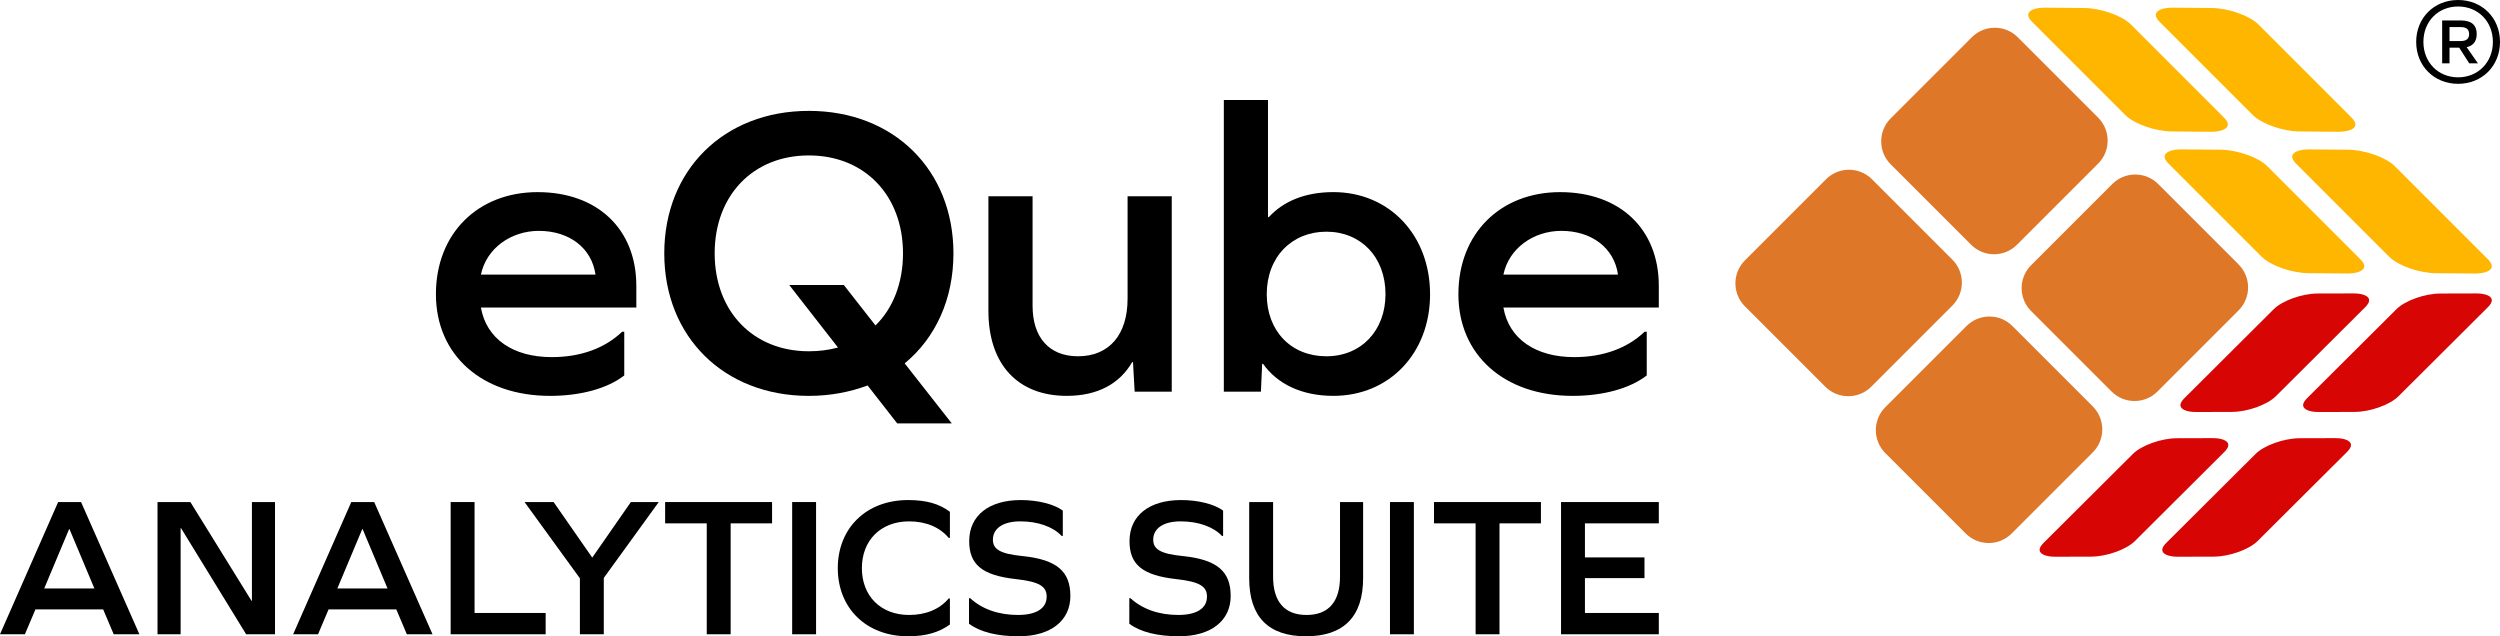
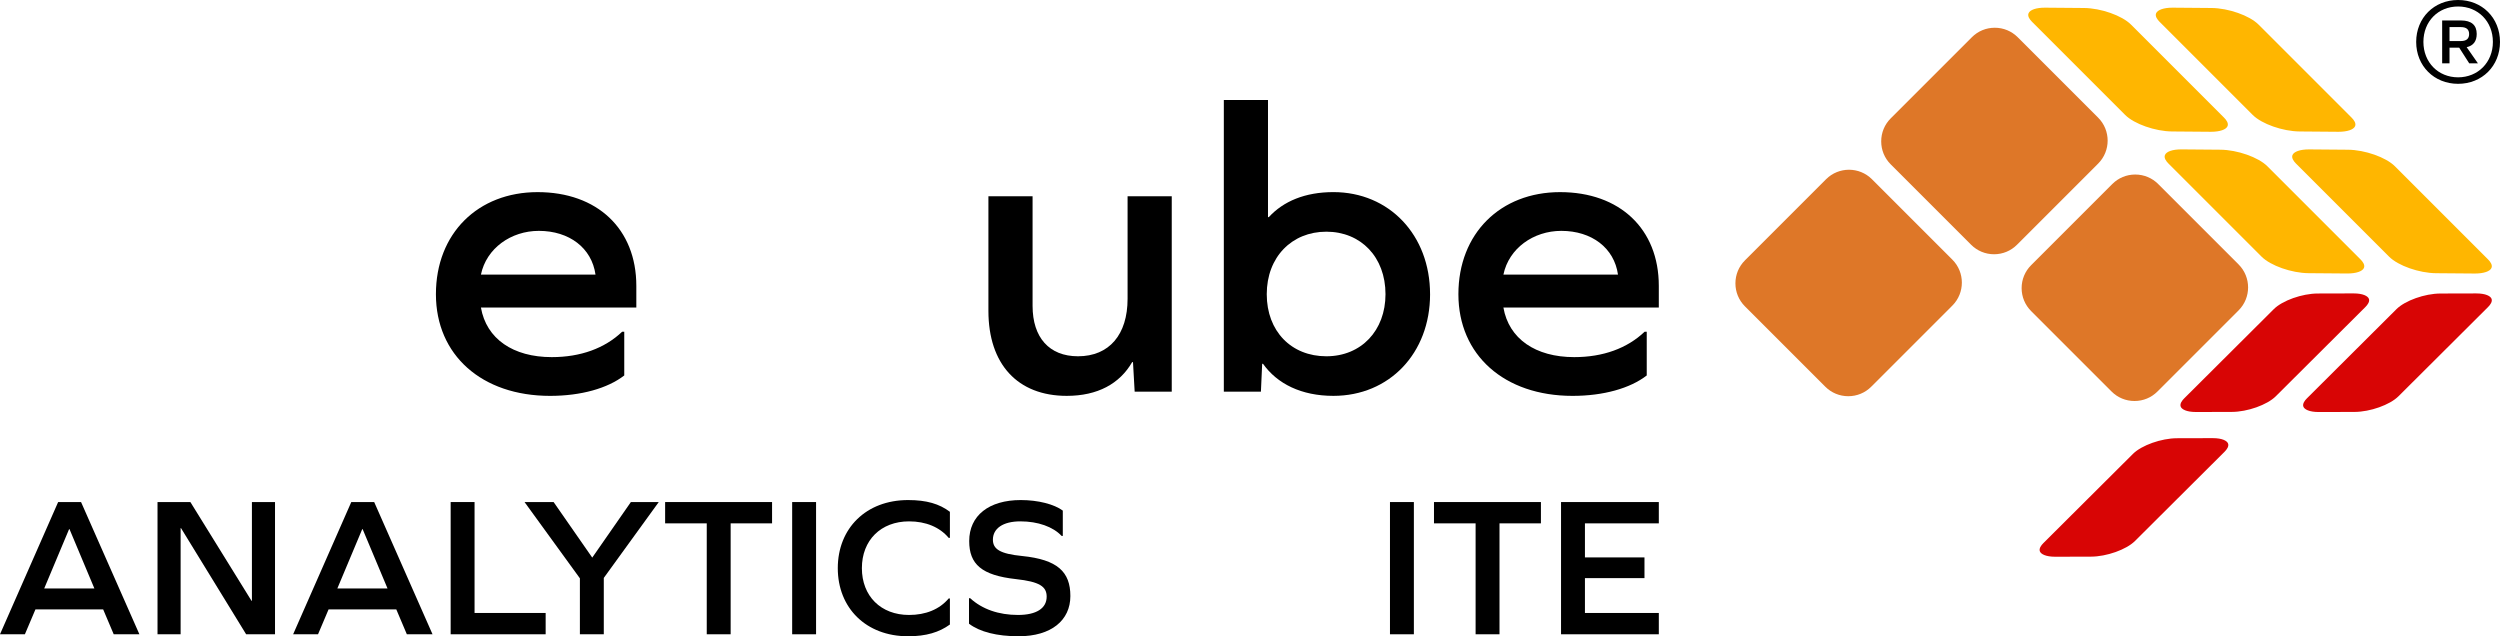
<svg xmlns="http://www.w3.org/2000/svg" id="b" data-name="Layer 2" viewBox="0 0 1632.01 415.36">
  <defs>
    <style>
      .d {
        fill: #d80505;
      }

      .e {
        fill: #ffb600;
      }

      .f {
        fill: #de7728;
      }
    </style>
  </defs>
  <g id="c" data-name="Coverted to Strokes">
    <g>
      <g>
        <path d="M313.95,200.76c3.54,20.4,20.94,32.37,46.24,32.37,18.77,0,34.54-5.71,45.97-16.59h1.36v28.56c-10.88,8.43-28.29,13.33-48.42,13.33-44.61,0-74.53-26.66-74.53-66.37s27.47-66.64,66.37-66.64,64.46,23.94,64.46,61.2v14.14h-101.46ZM313.95,179.27h74.8c-2.45-17.41-17.14-28.56-36.99-28.56-18.22,0-34.27,11.42-37.81,28.56Z" />
-         <path d="M590.57,237.21l30.74,39.17h-35.63l-19.31-24.75c-11.7,4.35-24.48,6.8-38.35,6.8-55.49,0-94.38-38.62-94.38-93.03s38.9-93.02,94.38-93.02,94.39,38.62,94.39,93.02c0,29.92-11.7,55.22-31.83,71.81ZM547.05,226.87l-31.82-40.8h35.63l20.67,26.38c11.42-11.15,17.95-27.74,17.95-47.06,0-37.81-25.02-63.92-61.47-63.92s-61.47,26.11-61.47,63.92,25.02,63.92,61.47,63.92c6.8,0,13.06-.82,19.04-2.45Z" />
        <path d="M740.71,255.7l-1.09-19.31h-.54c-8.16,14.14-22.58,22.03-42.7,22.03-32.1,0-51.14-20.67-51.14-55.49v-74.8h28.83v71.54c0,20.67,10.88,32.91,29.65,32.91,20.4,0,32.37-14.14,32.37-37.54v-66.91h28.83v127.57h-24.21Z" />
        <path d="M933.56,192.05c0,38.62-26.66,66.37-63.1,66.37-20.94,0-36.72-7.89-45.97-20.94h-.54l-.82,18.22h-24.21V65.3h28.83v76.43h.54c9.52-10.34,23.66-16.32,42.16-16.32,36.45,0,63.1,28.02,63.1,66.64ZM904.46,192.05c0-24.21-16.05-40.8-38.62-40.8s-38.9,16.59-38.9,40.8,16.05,40.53,38.9,40.53,38.62-16.86,38.62-40.53Z" />
        <path d="M981.43,200.76c3.54,20.4,20.94,32.37,46.24,32.37,18.77,0,34.54-5.71,45.97-16.59h1.36v28.56c-10.88,8.43-28.29,13.33-48.42,13.33-44.61,0-74.53-26.66-74.53-66.37s27.47-66.64,66.37-66.64,64.46,23.94,64.46,61.2v14.14h-101.46ZM981.43,179.27h74.8c-2.45-17.41-17.14-28.56-36.99-28.56-18.22,0-34.27,11.42-37.81,28.56Z" />
      </g>
      <path d="M1632.01,27.36c0,15.68-11.68,27.36-27.36,27.36s-27.36-11.68-27.36-27.36,11.68-27.36,27.36-27.36,27.36,11.68,27.36,27.36ZM1627.37,27.36c0-13.36-9.68-23.12-22.72-23.12s-22.64,9.76-22.64,23.12,9.68,23.12,22.64,23.12,22.72-9.76,22.72-23.12ZM1610.25,30.8l7.36,10.56h-5.68l-6.56-10.24h-6.32v10.24h-4.8V13.36h12.32c6.8,0,10.24,3.04,10.24,8.8,0,4.8-2.24,7.68-6.56,8.64ZM1606.41,26.8c3.68,0,5.44-1.52,5.44-4.56s-1.76-4.56-5.44-4.56h-7.36v9.12h7.36Z" />
      <g>
        <g>
          <path class="d" d="M1626.46,194.99c-.69-1.67-3.67-3.44-9.97-3.44h-.1l-23.25.06c-10.21.02-23.09,4.6-28.71,10.2l-58.51,58.28c-1.19,1.18-3.06,3.47-2.24,5.44.69,1.66,3.67,3.44,9.97,3.44h.1l23.25-.06c10.21-.02,23.09-4.6,28.71-10.2l58.51-58.28c1.45-1.45,3.02-3.57,2.24-5.44Z" />
          <path class="d" d="M1433.57,268.96h.1l23.25-.06c10.21-.02,23.09-4.6,28.71-10.2l58.51-58.28c1.45-1.45,3.02-3.57,2.24-5.44-.69-1.66-3.67-3.44-9.97-3.44h-.1l-23.25.06c-10.21.02-23.09,4.6-28.71,10.2l-58.51,58.28c-1.19,1.18-3.06,3.47-2.24,5.44.69,1.66,3.67,3.44,9.97,3.44Z" />
          <path class="d" d="M1341.65,363.44h.09l23.25-.06c10.21-.02,23.09-4.6,28.71-10.2l58.51-58.28c1.45-1.45,3.02-3.56,2.24-5.44-.69-1.67-3.67-3.44-9.97-3.44h-.1l-23.25.06c-10.21.03-23.09,4.6-28.71,10.2l-58.51,58.28c-1.45,1.45-3.02,3.57-2.24,5.44.69,1.66,3.67,3.44,9.98,3.44Z" />
-           <path class="d" d="M1421.73,363.44h.09l23.25-.06c10.21-.02,23.09-4.6,28.71-10.2l58.51-58.28c1.45-1.45,3.02-3.56,2.24-5.44-.69-1.66-3.67-3.44-9.97-3.44h-.1l-23.25.06c-10.21.03-23.09,4.6-28.71,10.2l-58.51,58.28c-1.19,1.18-3.06,3.47-2.24,5.44.69,1.67,3.67,3.44,9.98,3.44Z" />
        </g>
        <g>
          <path class="f" d="M1408.87,120.13c-3.99-3.99-9.31-6.19-14.98-6.2h0c-5.67,0-10.99,2.2-14.98,6.2l-52.98,52.98c-4,4-6.21,9.32-6.21,14.98s2.21,10.98,6.21,14.99l52.5,52.5c3.99,4,9.32,6.2,14.98,6.2s10.99-2.2,14.98-6.2l52.98-52.97c8.26-8.26,8.26-21.71,0-29.97l-52.5-52.5Z" />
-           <path class="f" d="M1283.25,348.28c4,4,9.32,6.21,14.98,6.21s10.98-2.2,14.98-6.21l52.98-52.98c8.26-8.26,8.26-21.71,0-29.97l-52.5-52.5c-3.99-4-9.32-6.2-14.98-6.19-5.67,0-10.99,2.2-14.99,6.2l-52.98,52.97c-8.26,8.26-8.26,21.71,0,29.97l52.5,52.5Z" />
          <path class="f" d="M1228.06,92.29c0,5.67,2.2,10.99,6.19,14.98l52.5,52.5c4,4,9.32,6.21,14.98,6.21s10.98-2.2,14.98-6.21l52.98-52.98c8.26-8.26,8.26-21.71,0-29.97l-52.5-52.5c-4-4-9.32-6.21-14.98-6.21s-10.98,2.2-14.98,6.21l-52.98,52.97c-3.99,4-6.19,9.32-6.19,14.99Z" />
          <path class="f" d="M1139.08,170c-4,4-6.19,9.32-6.19,14.98s2.2,10.99,6.19,14.98l52.5,52.5c3.99,3.99,9.32,6.19,14.98,6.19s10.99-2.2,14.98-6.19l52.98-52.98c8.26-8.26,8.26-21.71,0-29.97l-52.5-52.5c-4.13-4.13-9.56-6.2-14.98-6.2s-10.85,2.07-14.98,6.2l-52.98,52.98Z" />
        </g>
        <g>
          <path class="e" d="M1626.45,174.89c.81-1.92-.78-4.08-2.25-5.55l-60.83-60.83c-5.85-5.85-19.58-10.68-30.6-10.77l-25.08-.21c-.17,0-.34,0-.51,0-5.55,0-9.68,1.42-10.62,3.66-.81,1.92.78,4.08,2.25,5.56l60.83,60.83c5.85,5.85,19.57,10.68,30.6,10.77l25.39.21c5.73,0,9.87-1.4,10.82-3.66Z" />
          <path class="e" d="M1449.5,97.73l-25.08-.21c-.18,0-.36,0-.53,0-5.62,0-9.64,1.39-10.59,3.66-.81,1.92.78,4.08,2.25,5.55l60.83,60.83c5.85,5.85,19.57,10.68,30.6,10.77l25.39.21c5.73,0,9.87-1.4,10.82-3.66.81-1.92-.78-4.08-2.25-5.55l-60.83-60.83c-5.85-5.85-19.58-10.68-30.6-10.77Z" />
          <path class="e" d="M1474.32,15.99c-5.85-5.85-19.58-10.68-30.6-10.77l-25.08-.21c-.18,0-.35,0-.52,0-5.54,0-9.66,1.42-10.6,3.66-.81,1.92.78,4.08,2.25,5.55l60.83,60.83c5.85,5.85,19.58,10.68,30.6,10.77l25.39.21c5.73,0,9.87-1.4,10.82-3.66.81-1.92-.78-4.08-2.25-5.55l-60.83-60.83Z" />
          <path class="e" d="M1391.05,15.99c-5.85-5.85-19.58-10.68-30.6-10.77l-25.08-.21c-.18,0-.36,0-.54,0-5.61,0-9.63,1.39-10.58,3.66-.81,1.92.78,4.08,2.25,5.55l60.83,60.83c5.85,5.85,19.58,10.68,30.6,10.77l25.39.21c5.73,0,9.87-1.4,10.82-3.66.81-1.92-.78-4.08-2.25-5.55l-60.83-60.83Z" />
        </g>
      </g>
      <g>
        <path d="M67.34,397.81H23.14l-6.89,16.25H0l37.96-86.32h14.95l38.09,86.32h-16.77l-6.89-16.25ZM45.11,345.42l-16.25,38.74h32.76l-16.25-38.74h-.26Z" />
        <path d="M160.68,414.06l-42.51-69.29h-.26v69.29h-15.08v-86.32h21.45l39.91,64.48h.26v-64.48h15.08v86.32h-18.85Z" />
        <path d="M258.7,397.81h-44.2l-6.89,16.25h-16.25l37.96-86.32h14.95l38.09,86.32h-16.77l-6.89-16.25ZM236.47,345.42l-16.25,38.74h32.76l-16.25-38.74h-.26Z" />
        <path d="M294.19,414.06v-86.32h15.6v72.41h46.41v13.91h-62.01Z" />
        <path d="M378.56,377.53l-36.14-49.79h18.98l25.22,36.27,25.22-36.27h18.2l-35.88,49.53v36.79h-15.6v-36.53Z" />
        <path d="M461.37,414.06v-72.41h-27.17v-13.91h69.81v13.91h-27.04v72.41h-15.6Z" />
        <path d="M517.13,327.74h15.6v86.32h-15.6v-86.32Z" />
        <path d="M620.1,334.11v17.03h-.78c-5.85-7.02-14.95-10.79-25.87-10.79-18.46,0-30.81,12.35-30.81,30.55s12.35,30.55,30.81,30.55c10.79,0,19.89-3.64,25.87-10.79h.78v17.03c-7.02,5.07-15.47,7.67-27.3,7.67-27.43,0-45.89-18.46-45.89-44.46s18.46-44.46,45.89-44.46c12.09,0,20.41,2.47,27.3,7.67Z" />
        <path d="M693.8,333.33v16.51h-.78c-5.59-5.98-15.47-9.49-26.91-9.49s-17.94,4.68-17.94,11.96c0,6.11,4.55,9.23,19.11,10.66,23.01,2.34,31.46,10.27,31.46,26.13s-12.48,26.26-33.8,26.26c-14.17,0-25.35-2.86-32.37-8.19v-16.64h.78c7.8,7.15,18.59,10.92,31.2,10.92,11.96,0,18.72-4.29,18.72-11.96,0-6.63-4.68-9.75-20.02-11.44-22.49-2.47-30.55-9.75-30.55-24.83,0-16.64,12.87-26.78,33.67-26.78,11.31,0,21.84,2.73,27.43,6.89Z" />
-         <path d="M798.45,333.33v16.51h-.78c-5.59-5.98-15.47-9.49-26.91-9.49s-17.94,4.68-17.94,11.96c0,6.11,4.55,9.23,19.11,10.66,23.01,2.34,31.46,10.27,31.46,26.13s-12.48,26.26-33.8,26.26c-14.17,0-25.35-2.86-32.37-8.19v-16.64h.78c7.8,7.15,18.59,10.92,31.2,10.92,11.96,0,18.72-4.29,18.72-11.96,0-6.63-4.68-9.75-20.02-11.44-22.49-2.47-30.55-9.75-30.55-24.83,0-16.64,12.87-26.78,33.67-26.78,11.31,0,21.84,2.73,27.43,6.89Z" />
-         <path d="M889.84,377.53c0,24.96-12.61,37.83-37.31,37.83s-37.05-12.87-37.05-37.83v-49.79h15.6v48.75c0,16.38,7.54,24.96,21.84,24.96s21.84-8.58,21.84-24.96v-48.75h15.08v49.79Z" />
        <path d="M907.38,327.74h15.6v86.32h-15.6v-86.32Z" />
        <path d="M963.28,414.06v-72.41h-27.17v-13.91h69.81v13.91h-27.04v72.41h-15.6Z" />
        <path d="M1073.52,363.88v13.52h-38.87v22.75h48.23v13.91h-63.83v-86.32h63.83v13.91h-48.23v22.23h38.87Z" />
      </g>
    </g>
  </g>
</svg>